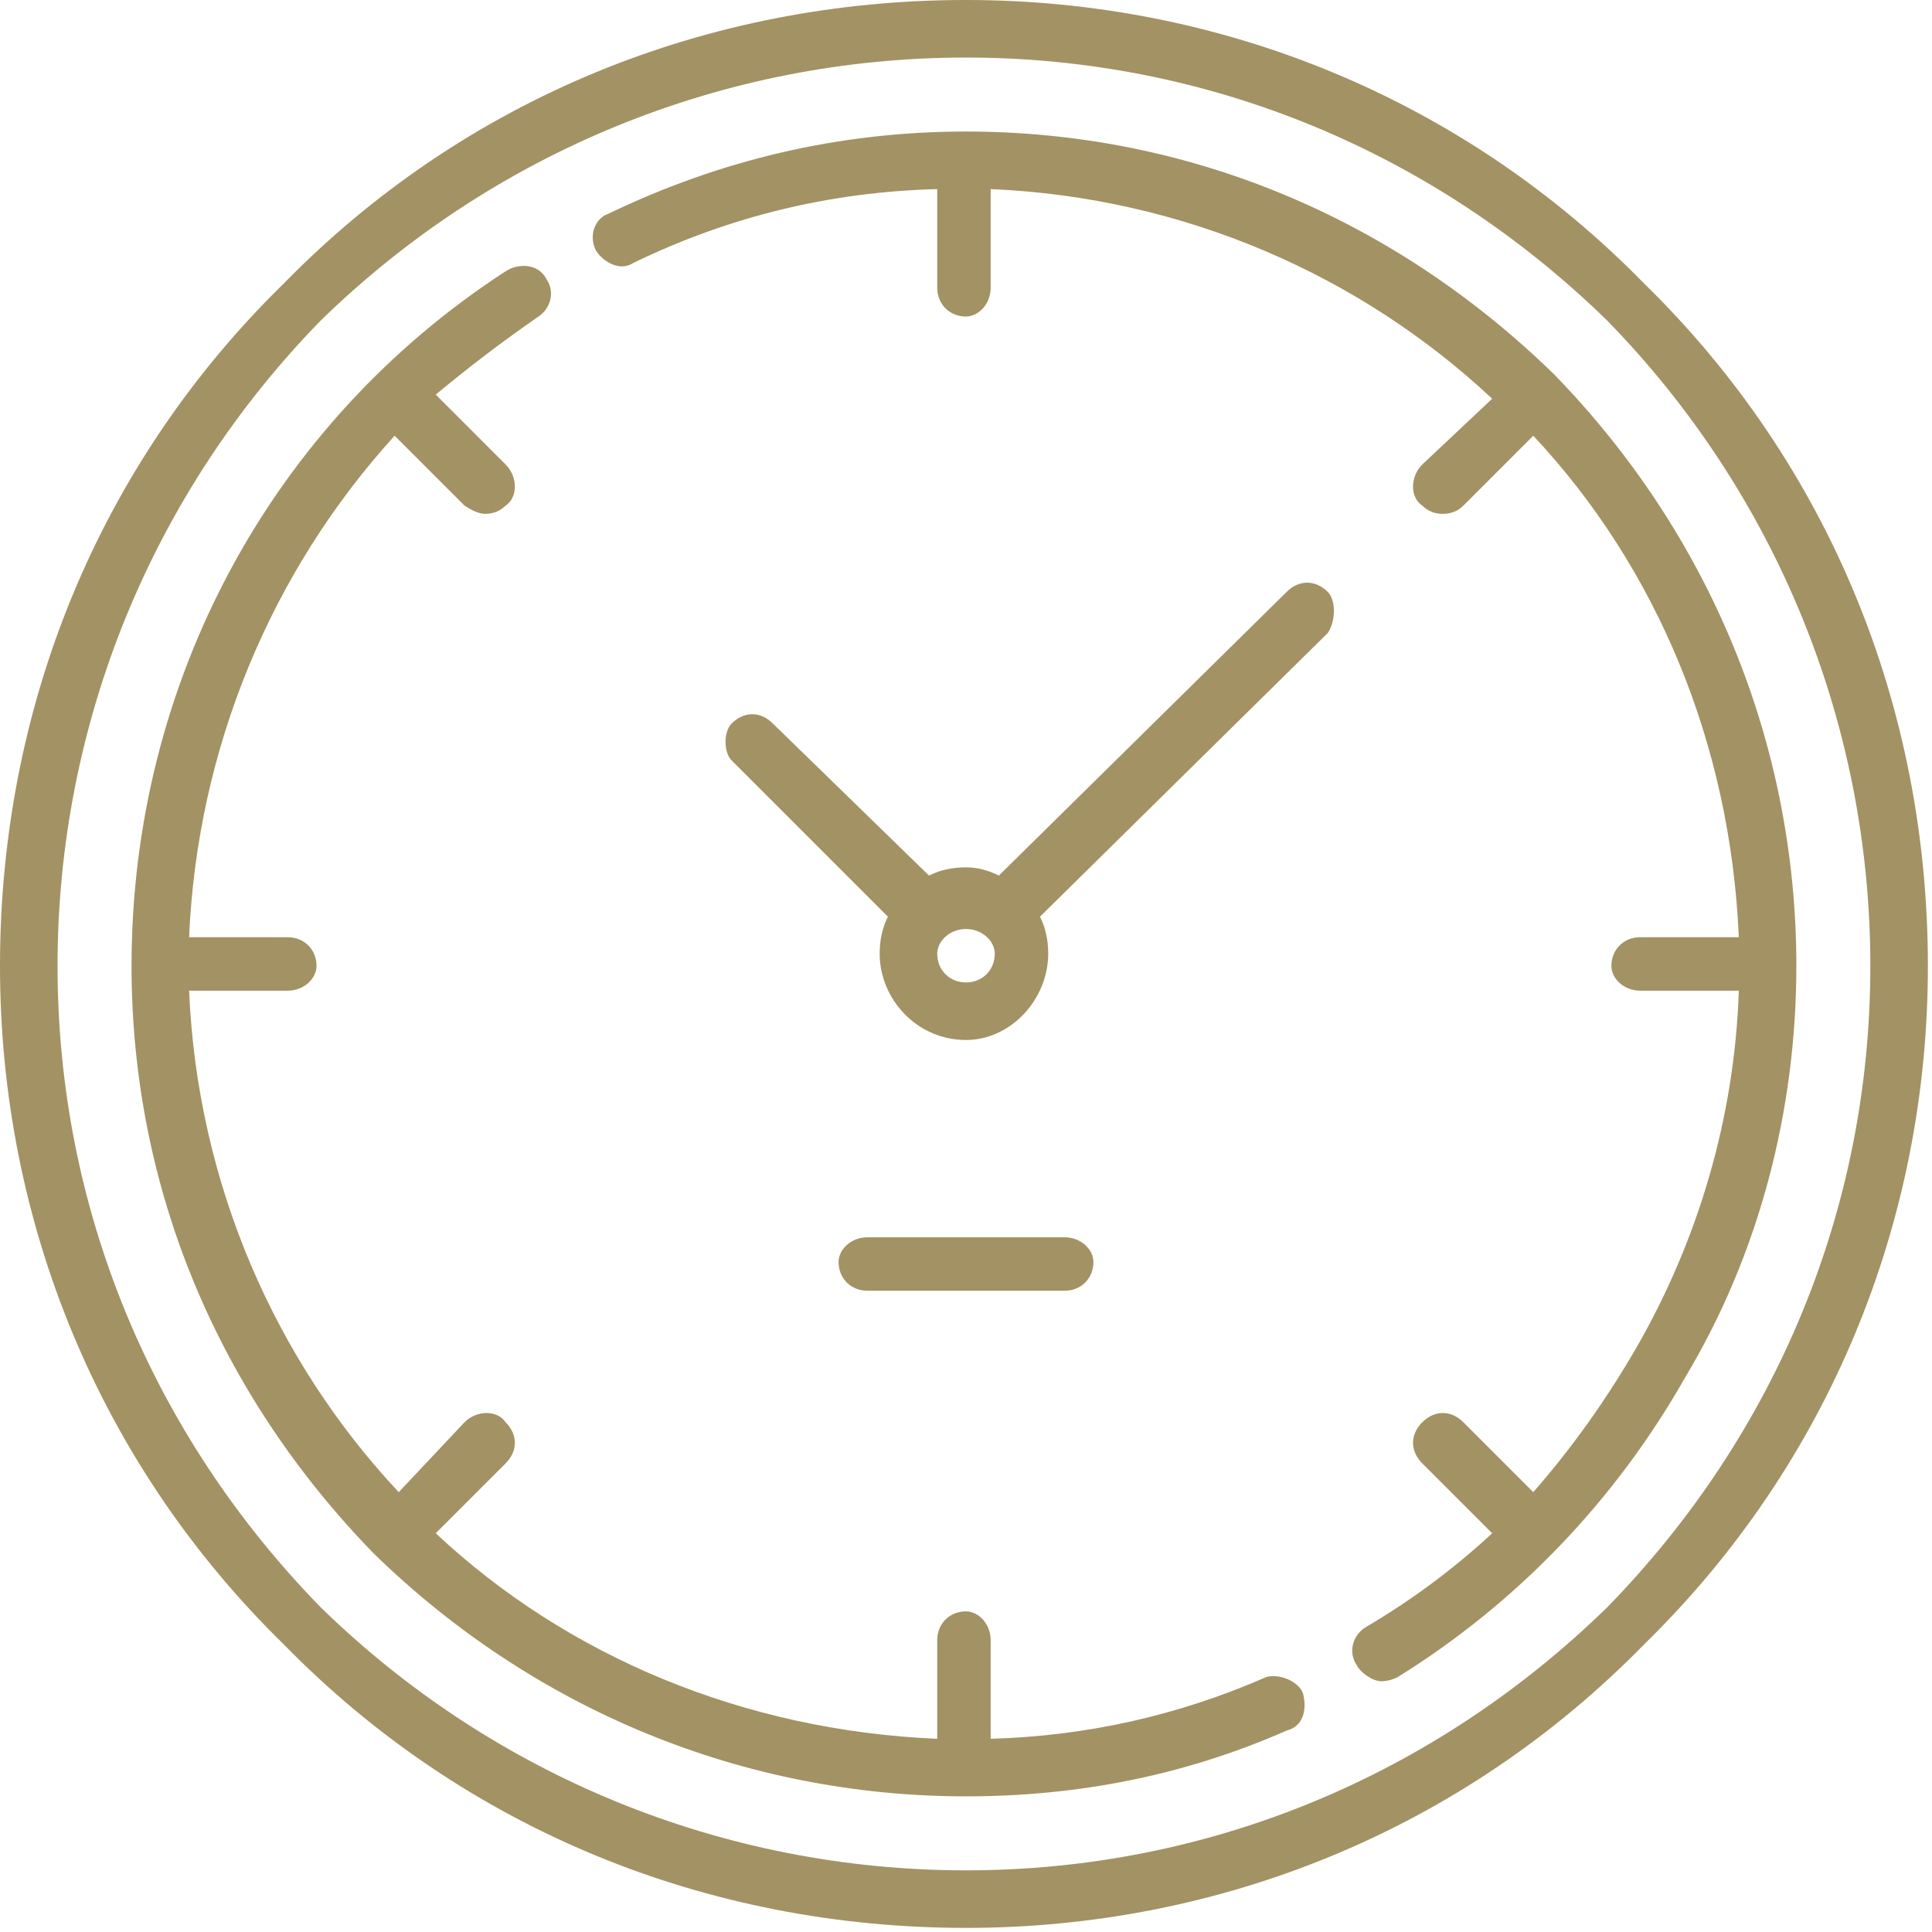
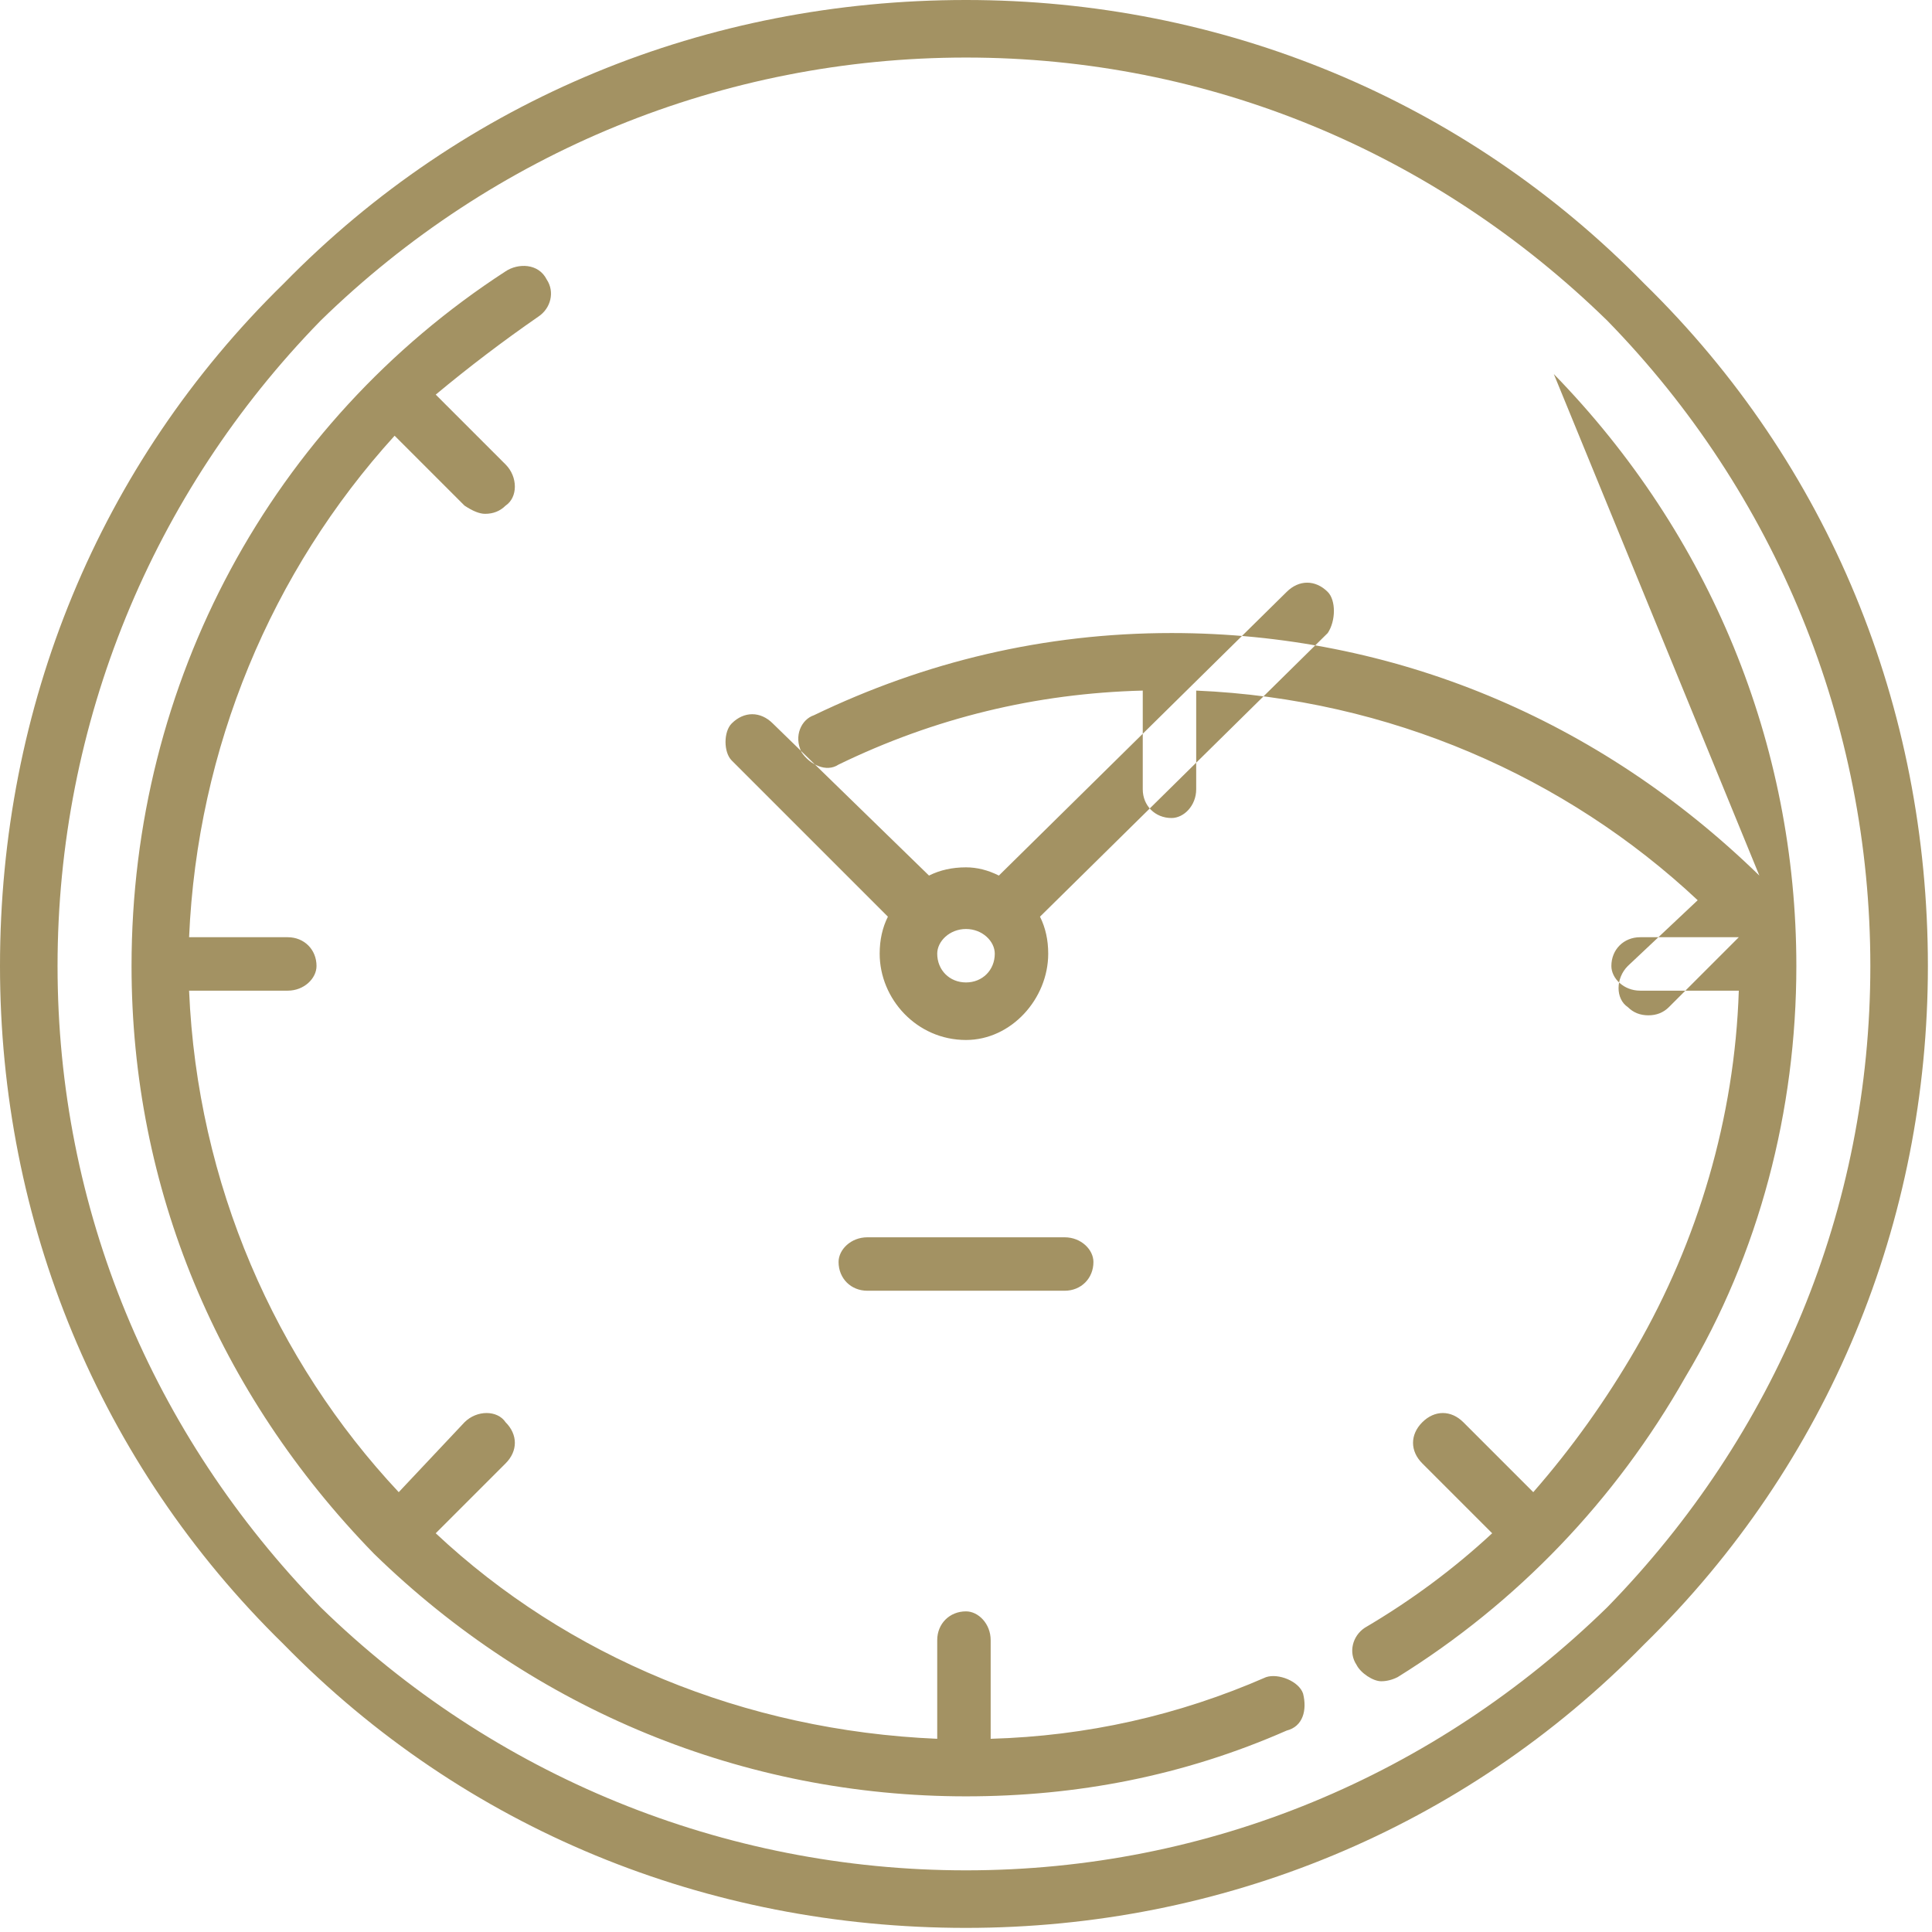
<svg xmlns="http://www.w3.org/2000/svg" version="1.2" viewBox="0 0 47 47" width="47" height="47">
  <style>.a{fill:#a39263}</style>
-   <path fill-rule="evenodd" class="a" d="m40 6.9c4.5 4.4 6.9 10.3 6.9 16.6 0 6.2-2.4 12.1-6.9 16.5-4.4 4.5-10.3 6.9-16.5 6.9-6.3 0-12.2-2.4-16.6-6.9-4.5-4.4-6.9-10.3-6.9-16.5 0-6.3 2.4-12.2 6.9-16.6 4.4-4.5 10.3-6.9 16.6-6.9 6.2 0 12.1 2.4 16.5 6.9zm-0.9 32.2c4.1-4.2 6.4-9.7 6.4-15.6 0-5.9-2.3-11.5-6.4-15.7-4.2-4.1-9.7-6.4-15.6-6.4-5.9 0-11.5 2.3-15.7 6.4-4.1 4.2-6.4 9.8-6.4 15.7 0 5.9 2.3 11.4 6.4 15.6 4.2 4.1 9.8 6.4 15.7 6.4 5.9 0 11.4-2.3 15.6-6.4zm-8.3 1.7c0.3-0.1 0.8 0.1 0.9 0.4 0.1 0.4 0 0.8-0.4 0.9-2.5 1.1-5.1 1.6-7.8 1.6-5.4 0-10.5-2.1-14.4-5.9-3.8-3.9-5.9-8.9-5.9-14.3 0-6.9 3.4-13.2 9.1-16.9 0.3-0.2 0.8-0.2 1 0.2 0.2 0.3 0.1 0.7-0.2 0.9q-1.3 0.9-2.5 1.9l1.7 1.7c0.3 0.3 0.3 0.8 0 1q-0.2 0.2-0.5 0.2-0.2 0-0.5-0.2l-1.7-1.7c-3 3.3-4.8 7.6-5 12.2h2.4c0.4 0 0.7 0.3 0.7 0.7 0 0.3-0.3 0.6-0.7 0.6h-2.4c0.2 4.7 2.1 9 5.1 12.2l1.6-1.7c0.3-0.3 0.8-0.3 1 0 0.3 0.3 0.3 0.7 0 1l-1.7 1.7c3.2 3 7.5 4.8 12.2 5v-2.4c0-0.4 0.3-0.7 0.7-0.7 0.3 0 0.6 0.3 0.6 0.7v2.4q3.5-0.1 6.7-1.5zm7-31.7c3.8 3.9 5.9 9 5.9 14.4 0 3.5-0.9 7-2.7 10-1.7 3-4.1 5.5-7 7.3q-0.2 0.1-0.4 0.1c-0.2 0-0.5-0.2-0.6-0.4-0.2-0.3-0.1-0.7 0.2-0.9q1.7-1 3.1-2.3l-1.7-1.7c-0.3-0.3-0.3-0.7 0-1 0.3-0.3 0.7-0.3 1 0l1.7 1.7q1.4-1.6 2.5-3.5c1.5-2.6 2.4-5.6 2.5-8.7h-2.4c-0.4 0-0.7-0.3-0.7-0.6 0-0.4 0.3-0.7 0.7-0.7h2.4c-0.2-4.7-2-9-5-12.2l-1.7 1.7q-0.2 0.2-0.5 0.2-0.3 0-0.5-0.2c-0.3-0.2-0.3-0.7 0-1l1.7-1.6c-3.2-3-7.5-4.9-12.2-5.1v2.4c0 0.4-0.3 0.7-0.6 0.7-0.4 0-0.7-0.3-0.7-0.7v-2.4q-3.9 0.1-7.4 1.8c-0.3 0.2-0.7 0-0.9-0.3-0.2-0.4 0-0.8 0.3-0.9 2.7-1.3 5.6-2 8.7-2 5.4 0 10.4 2.1 14.3 5.9zm-6.5 5.3c0.3-0.3 0.7-0.3 1 0 0.2 0.2 0.2 0.7 0 1l-7 6.9q0.2 0.4 0.2 0.9c0 1.1-0.9 2.1-2 2.1-1.2 0-2.1-1-2.1-2.1q0-0.5 0.2-0.9l-3.8-3.8c-0.2-0.2-0.2-0.7 0-0.9 0.3-0.3 0.7-0.3 1 0l3.8 3.7q0.4-0.2 0.9-0.2 0.4 0 0.8 0.2zm-7.8 9.5c0.4 0 0.7-0.3 0.7-0.7 0-0.3-0.3-0.6-0.7-0.6-0.4 0-0.7 0.3-0.7 0.6 0 0.4 0.3 0.7 0.7 0.7zm-2.4 7.5c-0.4 0-0.7-0.3-0.7-0.7 0-0.3 0.3-0.6 0.7-0.6h4.8c0.4 0 0.7 0.3 0.7 0.6 0 0.4-0.3 0.7-0.7 0.7z" />
+   <path fill-rule="evenodd" class="a" d="m40 6.9c4.5 4.4 6.9 10.3 6.9 16.6 0 6.2-2.4 12.1-6.9 16.5-4.4 4.5-10.3 6.9-16.5 6.9-6.3 0-12.2-2.4-16.6-6.9-4.5-4.4-6.9-10.3-6.9-16.5 0-6.3 2.4-12.2 6.9-16.6 4.4-4.5 10.3-6.9 16.6-6.9 6.2 0 12.1 2.4 16.5 6.9zm-0.9 32.2c4.1-4.2 6.4-9.7 6.4-15.6 0-5.9-2.3-11.5-6.4-15.7-4.2-4.1-9.7-6.4-15.6-6.4-5.9 0-11.5 2.3-15.7 6.4-4.1 4.2-6.4 9.8-6.4 15.7 0 5.9 2.3 11.4 6.4 15.6 4.2 4.1 9.8 6.4 15.7 6.4 5.9 0 11.4-2.3 15.6-6.4zm-8.3 1.7c0.3-0.1 0.8 0.1 0.9 0.4 0.1 0.4 0 0.8-0.4 0.9-2.5 1.1-5.1 1.6-7.8 1.6-5.4 0-10.5-2.1-14.4-5.9-3.8-3.9-5.9-8.9-5.9-14.3 0-6.9 3.4-13.2 9.1-16.9 0.3-0.2 0.8-0.2 1 0.2 0.2 0.3 0.1 0.7-0.2 0.9q-1.3 0.9-2.5 1.9l1.7 1.7c0.3 0.3 0.3 0.8 0 1q-0.2 0.2-0.5 0.2-0.2 0-0.5-0.2l-1.7-1.7c-3 3.3-4.8 7.6-5 12.2h2.4c0.4 0 0.7 0.3 0.7 0.7 0 0.3-0.3 0.6-0.7 0.6h-2.4c0.2 4.7 2.1 9 5.1 12.2l1.6-1.7c0.3-0.3 0.8-0.3 1 0 0.3 0.3 0.3 0.7 0 1l-1.7 1.7c3.2 3 7.5 4.8 12.2 5v-2.4c0-0.4 0.3-0.7 0.7-0.7 0.3 0 0.6 0.3 0.6 0.7v2.4q3.5-0.1 6.7-1.5zm7-31.7c3.8 3.9 5.9 9 5.9 14.4 0 3.5-0.9 7-2.7 10-1.7 3-4.1 5.5-7 7.3q-0.2 0.1-0.4 0.1c-0.2 0-0.5-0.2-0.6-0.4-0.2-0.3-0.1-0.7 0.2-0.9q1.7-1 3.1-2.3l-1.7-1.7c-0.3-0.3-0.3-0.7 0-1 0.3-0.3 0.7-0.3 1 0l1.7 1.7q1.4-1.6 2.5-3.5c1.5-2.6 2.4-5.6 2.5-8.7h-2.4c-0.4 0-0.7-0.3-0.7-0.6 0-0.4 0.3-0.7 0.7-0.7h2.4l-1.7 1.7q-0.2 0.2-0.5 0.2-0.3 0-0.5-0.2c-0.3-0.2-0.3-0.7 0-1l1.7-1.6c-3.2-3-7.5-4.9-12.2-5.1v2.4c0 0.4-0.3 0.7-0.6 0.7-0.4 0-0.7-0.3-0.7-0.7v-2.4q-3.9 0.1-7.4 1.8c-0.3 0.2-0.7 0-0.9-0.3-0.2-0.4 0-0.8 0.3-0.9 2.7-1.3 5.6-2 8.7-2 5.4 0 10.4 2.1 14.3 5.9zm-6.5 5.3c0.3-0.3 0.7-0.3 1 0 0.2 0.2 0.2 0.7 0 1l-7 6.9q0.2 0.4 0.2 0.9c0 1.1-0.9 2.1-2 2.1-1.2 0-2.1-1-2.1-2.1q0-0.5 0.2-0.9l-3.8-3.8c-0.2-0.2-0.2-0.7 0-0.9 0.3-0.3 0.7-0.3 1 0l3.8 3.7q0.4-0.2 0.9-0.2 0.4 0 0.8 0.2zm-7.8 9.5c0.4 0 0.7-0.3 0.7-0.7 0-0.3-0.3-0.6-0.7-0.6-0.4 0-0.7 0.3-0.7 0.6 0 0.4 0.3 0.7 0.7 0.7zm-2.4 7.5c-0.4 0-0.7-0.3-0.7-0.7 0-0.3 0.3-0.6 0.7-0.6h4.8c0.4 0 0.7 0.3 0.7 0.6 0 0.4-0.3 0.7-0.7 0.7z" />
</svg>